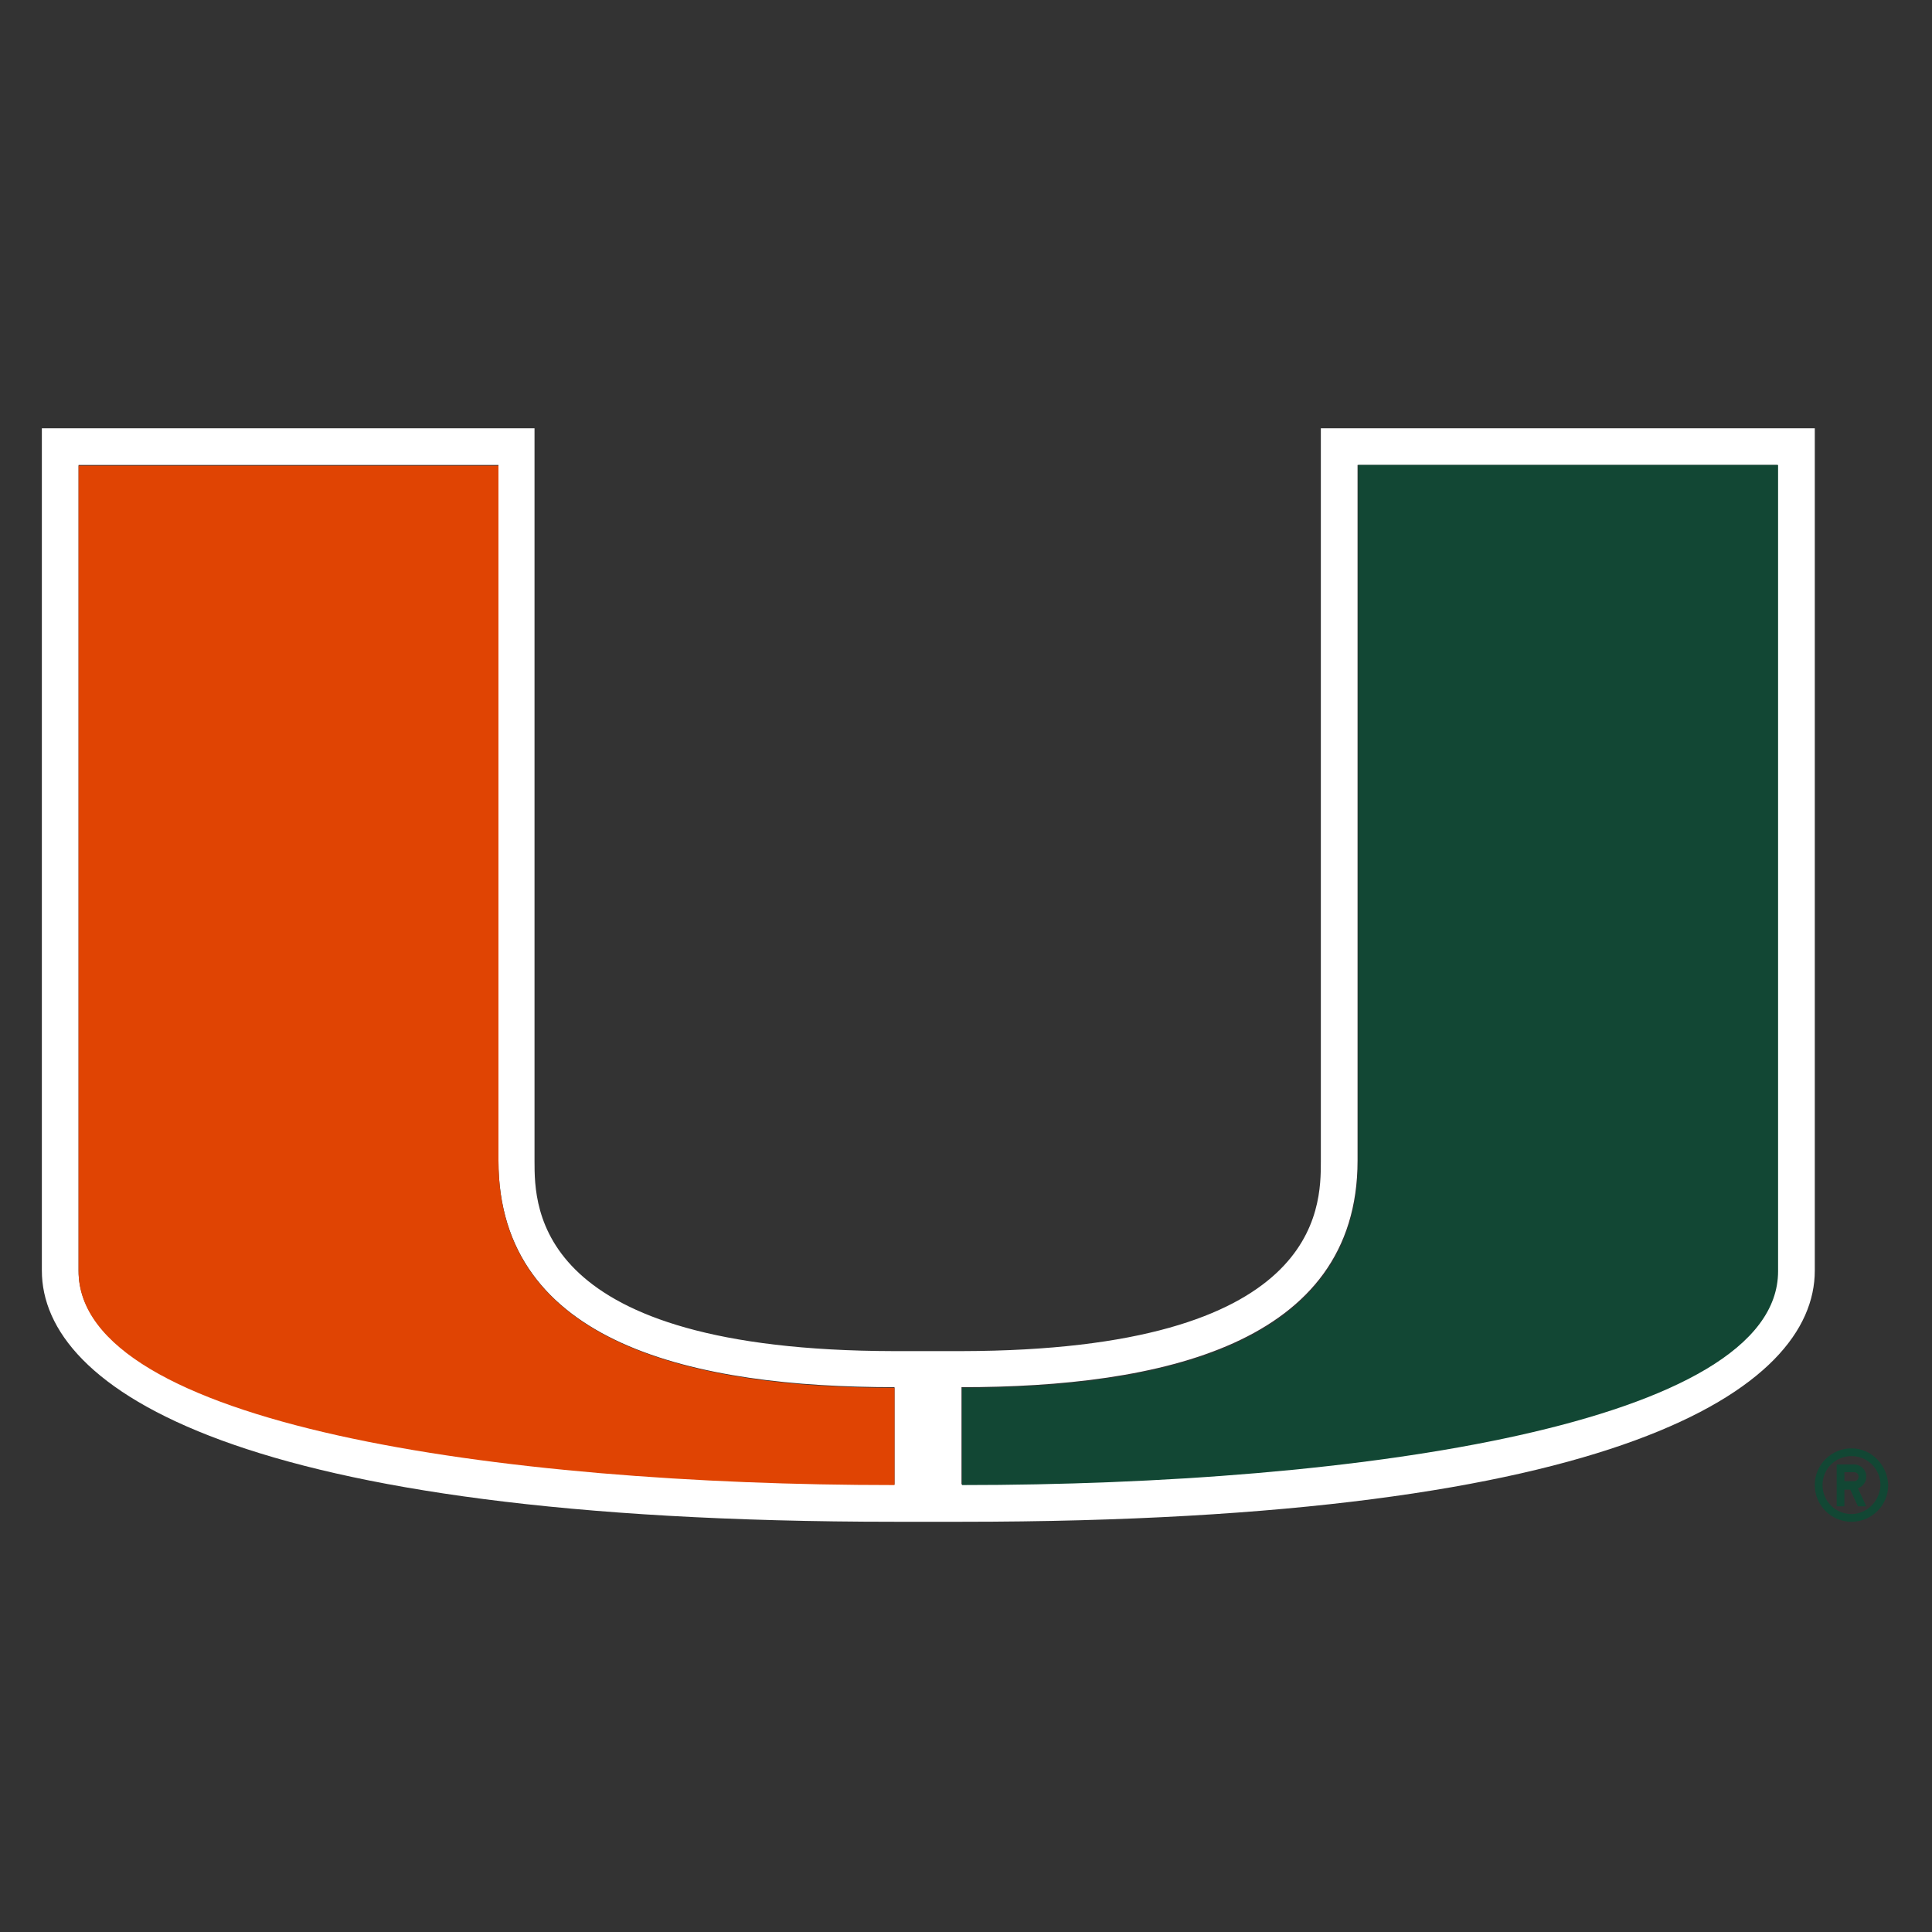
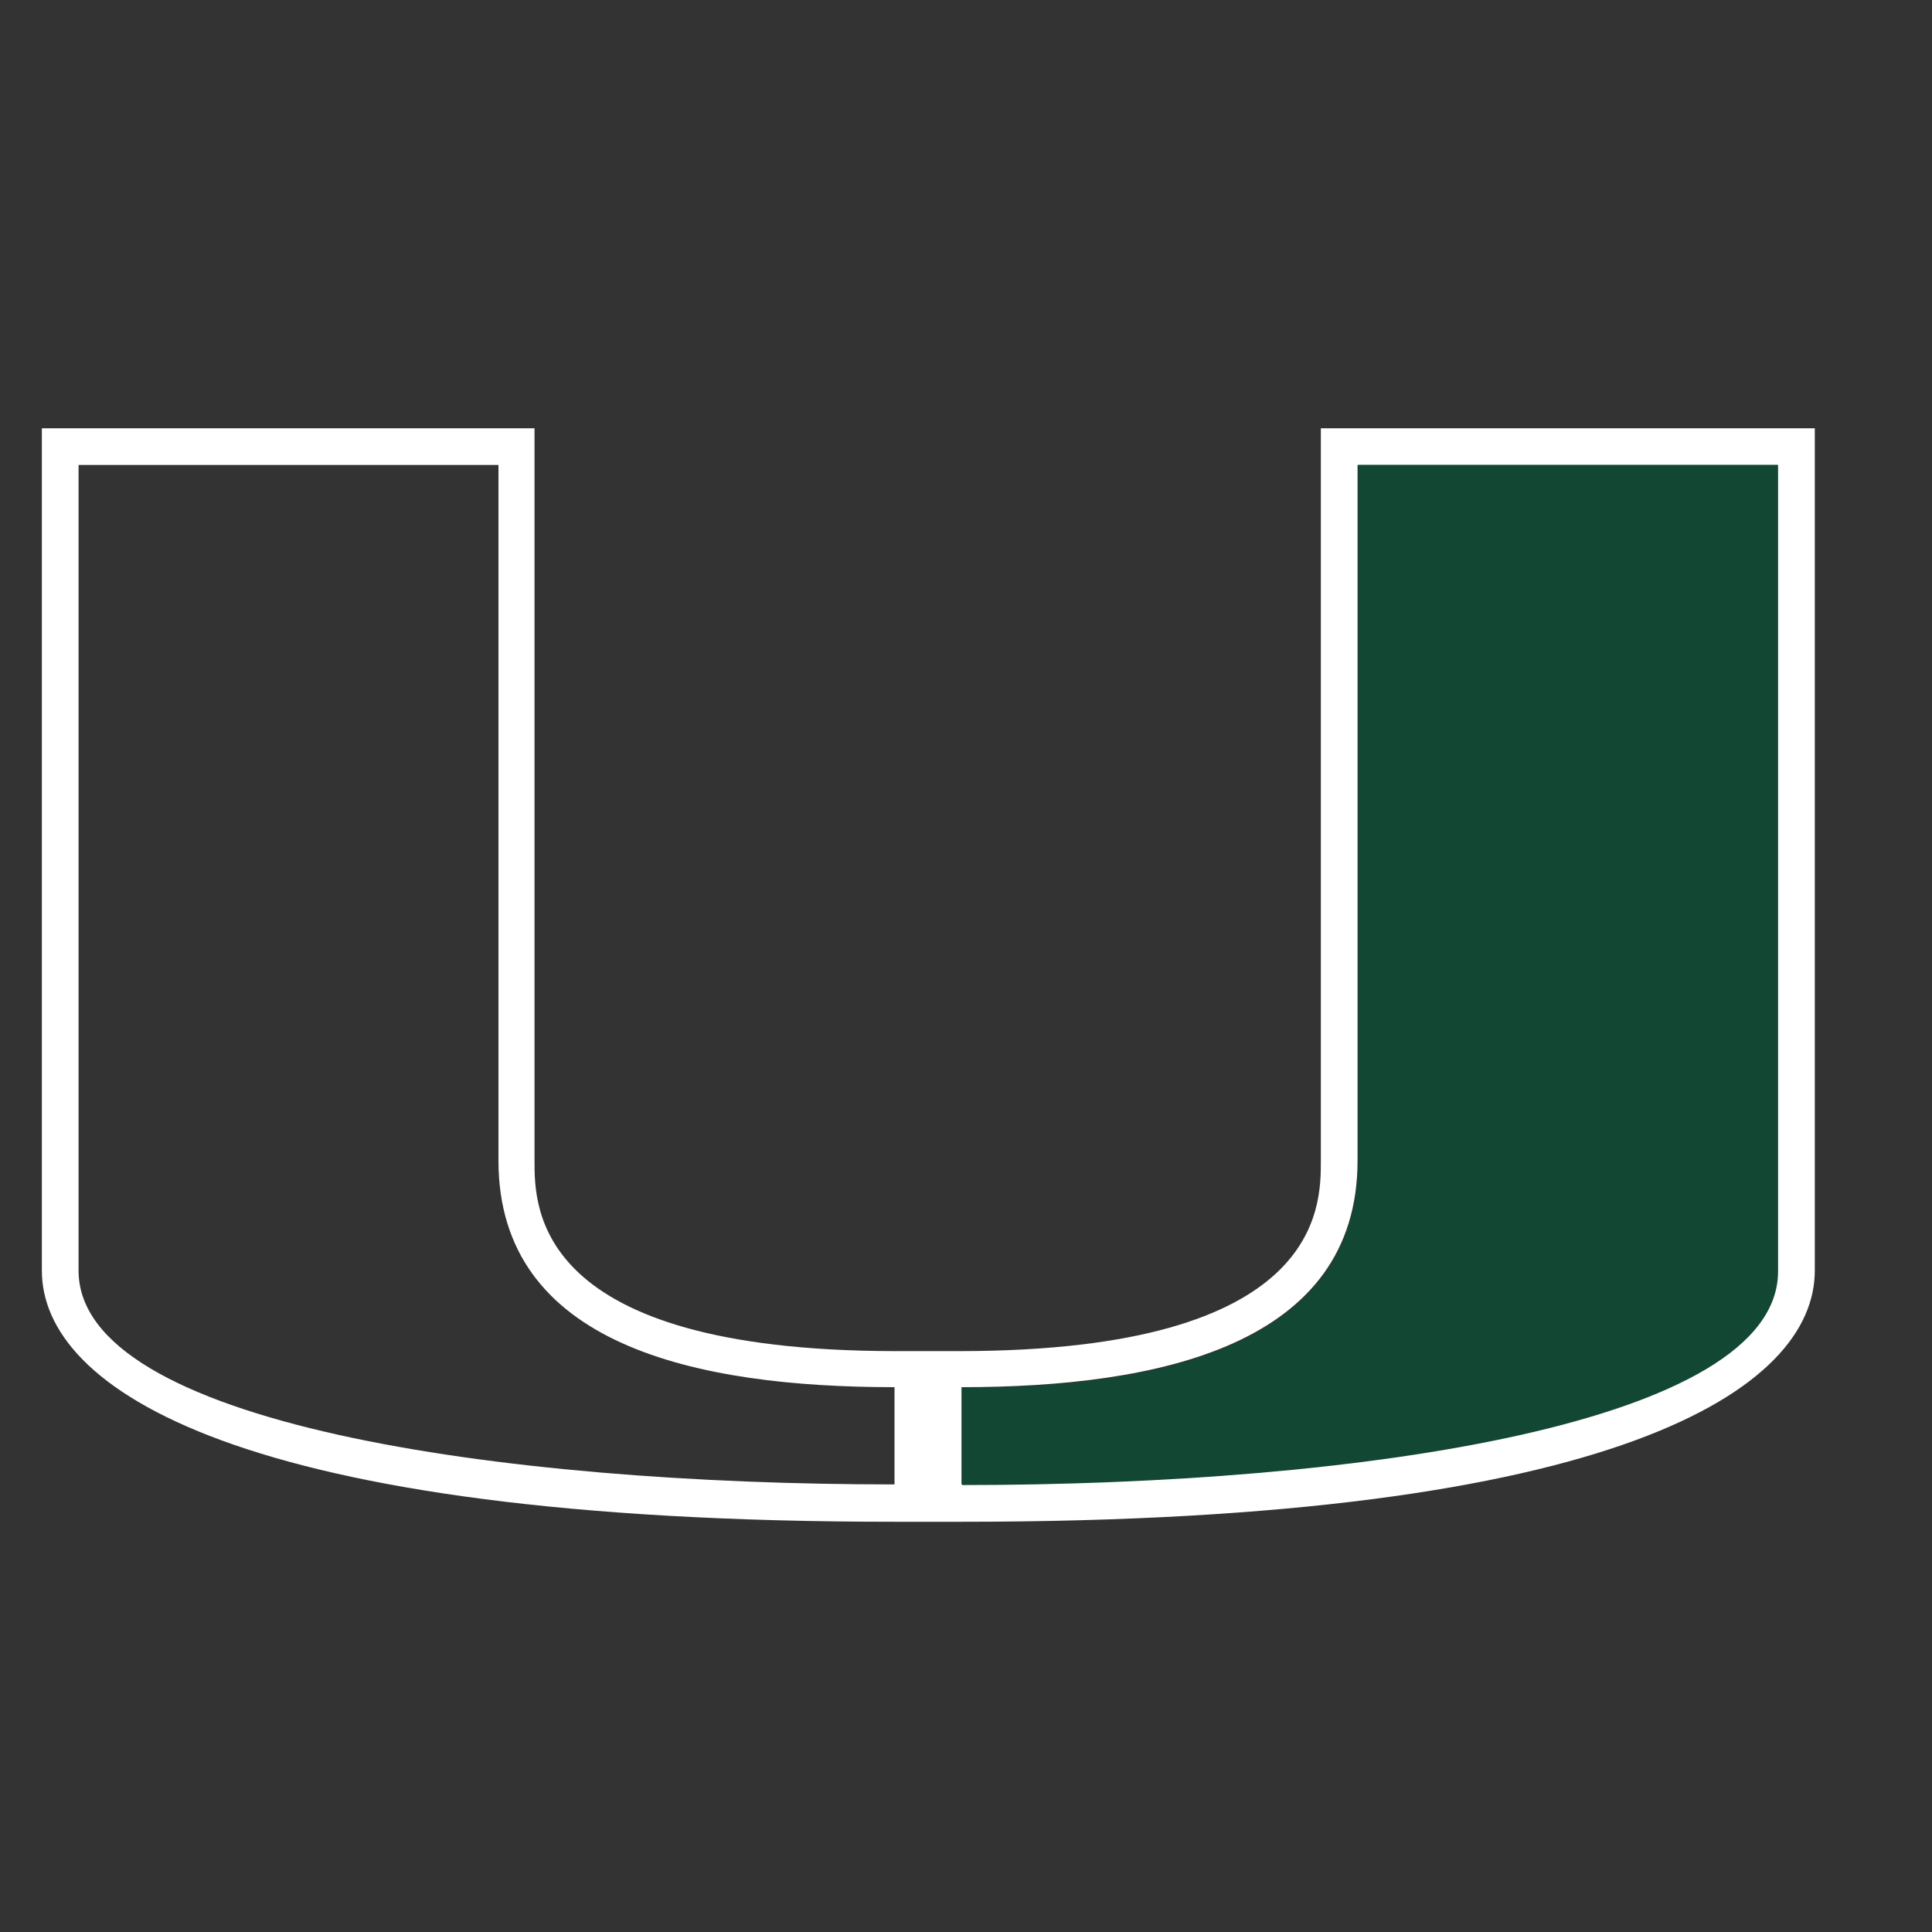
<svg xmlns="http://www.w3.org/2000/svg" version="1.1" id="Layer_1" x="0px" y="0px" viewBox="0 0 300 300" style="enable-background:new 0 0 300 300;" xml:space="preserve">
  <rect x="0" y="0" width="300" height="300" fill="#333333" stroke="none" />
  <style type="text/css">
	.st0{fill:#FFFFFF;}
	.st1{fill:#E04403;}
	.st2{fill:#124734;}
</style>
  <g>
-     <path class="st0" d="M205.1,66.5v113.8c0,7.3,0,29.4-55.8,29.5h-10.5c-55.8-0.1-55.8-22.2-55.8-29.5V66.5H6.5v130.8   c0,18.3,30.3,39,132.4,39h10.5c102.1,0,132.4-20.7,132.4-39V66.5H205.1z M138.9,230.5c-61.5,0-126.7-9.5-126.7-33.2V72.2h65.2v108   c0,28.7,30.7,35.2,61.5,35.2V230.5z M276,197.3c0,23.7-65.1,33.2-126.7,33.2v-15.1c30.8,0,61.5-6.6,61.5-35.2v-108H276V197.3z" />
-     <path class="st1" d="M77.4,180.3v-108H12.2v125.1c0,23.7,65.1,33.2,126.7,33.2v-15.1C108.1,215.5,77.4,208.9,77.4,180.3z" />
+     <path class="st0" d="M205.1,66.5v113.8c0,7.3,0,29.4-55.8,29.5h-10.5c-55.8-0.1-55.8-22.2-55.8-29.5V66.5H6.5v130.8   c0,18.3,30.3,39,132.4,39h10.5c102.1,0,132.4-20.7,132.4-39V66.5H205.1M138.9,230.5c-61.5,0-126.7-9.5-126.7-33.2V72.2h65.2v108   c0,28.7,30.7,35.2,61.5,35.2V230.5z M276,197.3c0,23.7-65.1,33.2-126.7,33.2v-15.1c30.8,0,61.5-6.6,61.5-35.2v-108H276V197.3z" />
    <g>
      <path class="st2" d="M210.9,180.3c0,28.7-30.7,35.2-61.5,35.2v15.1c61.5,0,126.7-9.5,126.7-33.2V72.2h-65.2V180.3z" />
-       <path class="st2" d="M287.5,224.9c-3.1,0-5.7,2.5-5.7,5.7c0,3.1,2.5,5.7,5.7,5.7c3.1,0,5.7-2.5,5.7-5.7    C293.1,227.5,290.6,224.9,287.5,224.9z M287.5,235.1c-2.5,0-4.5-2-4.5-4.5c0-2.5,2-4.5,4.5-4.5c2.5,0,4.5,2,4.5,4.5    C291.9,233.1,289.9,235.1,287.5,235.1z" />
-       <path class="st2" d="M289.8,229.3c0-1.1-0.9-1.9-1.9-1.9l-2.7,0v6.5h1.2v-2.6h0.9l1.2,2.6h1.3l-1.3-2.8    C289.3,230.8,289.8,230.1,289.8,229.3z M287.9,230h-1.5v-1.4h1.5c0.4,0,0.7,0.3,0.7,0.7C288.6,229.7,288.3,230,287.9,230z" />
    </g>
  </g>
</svg>